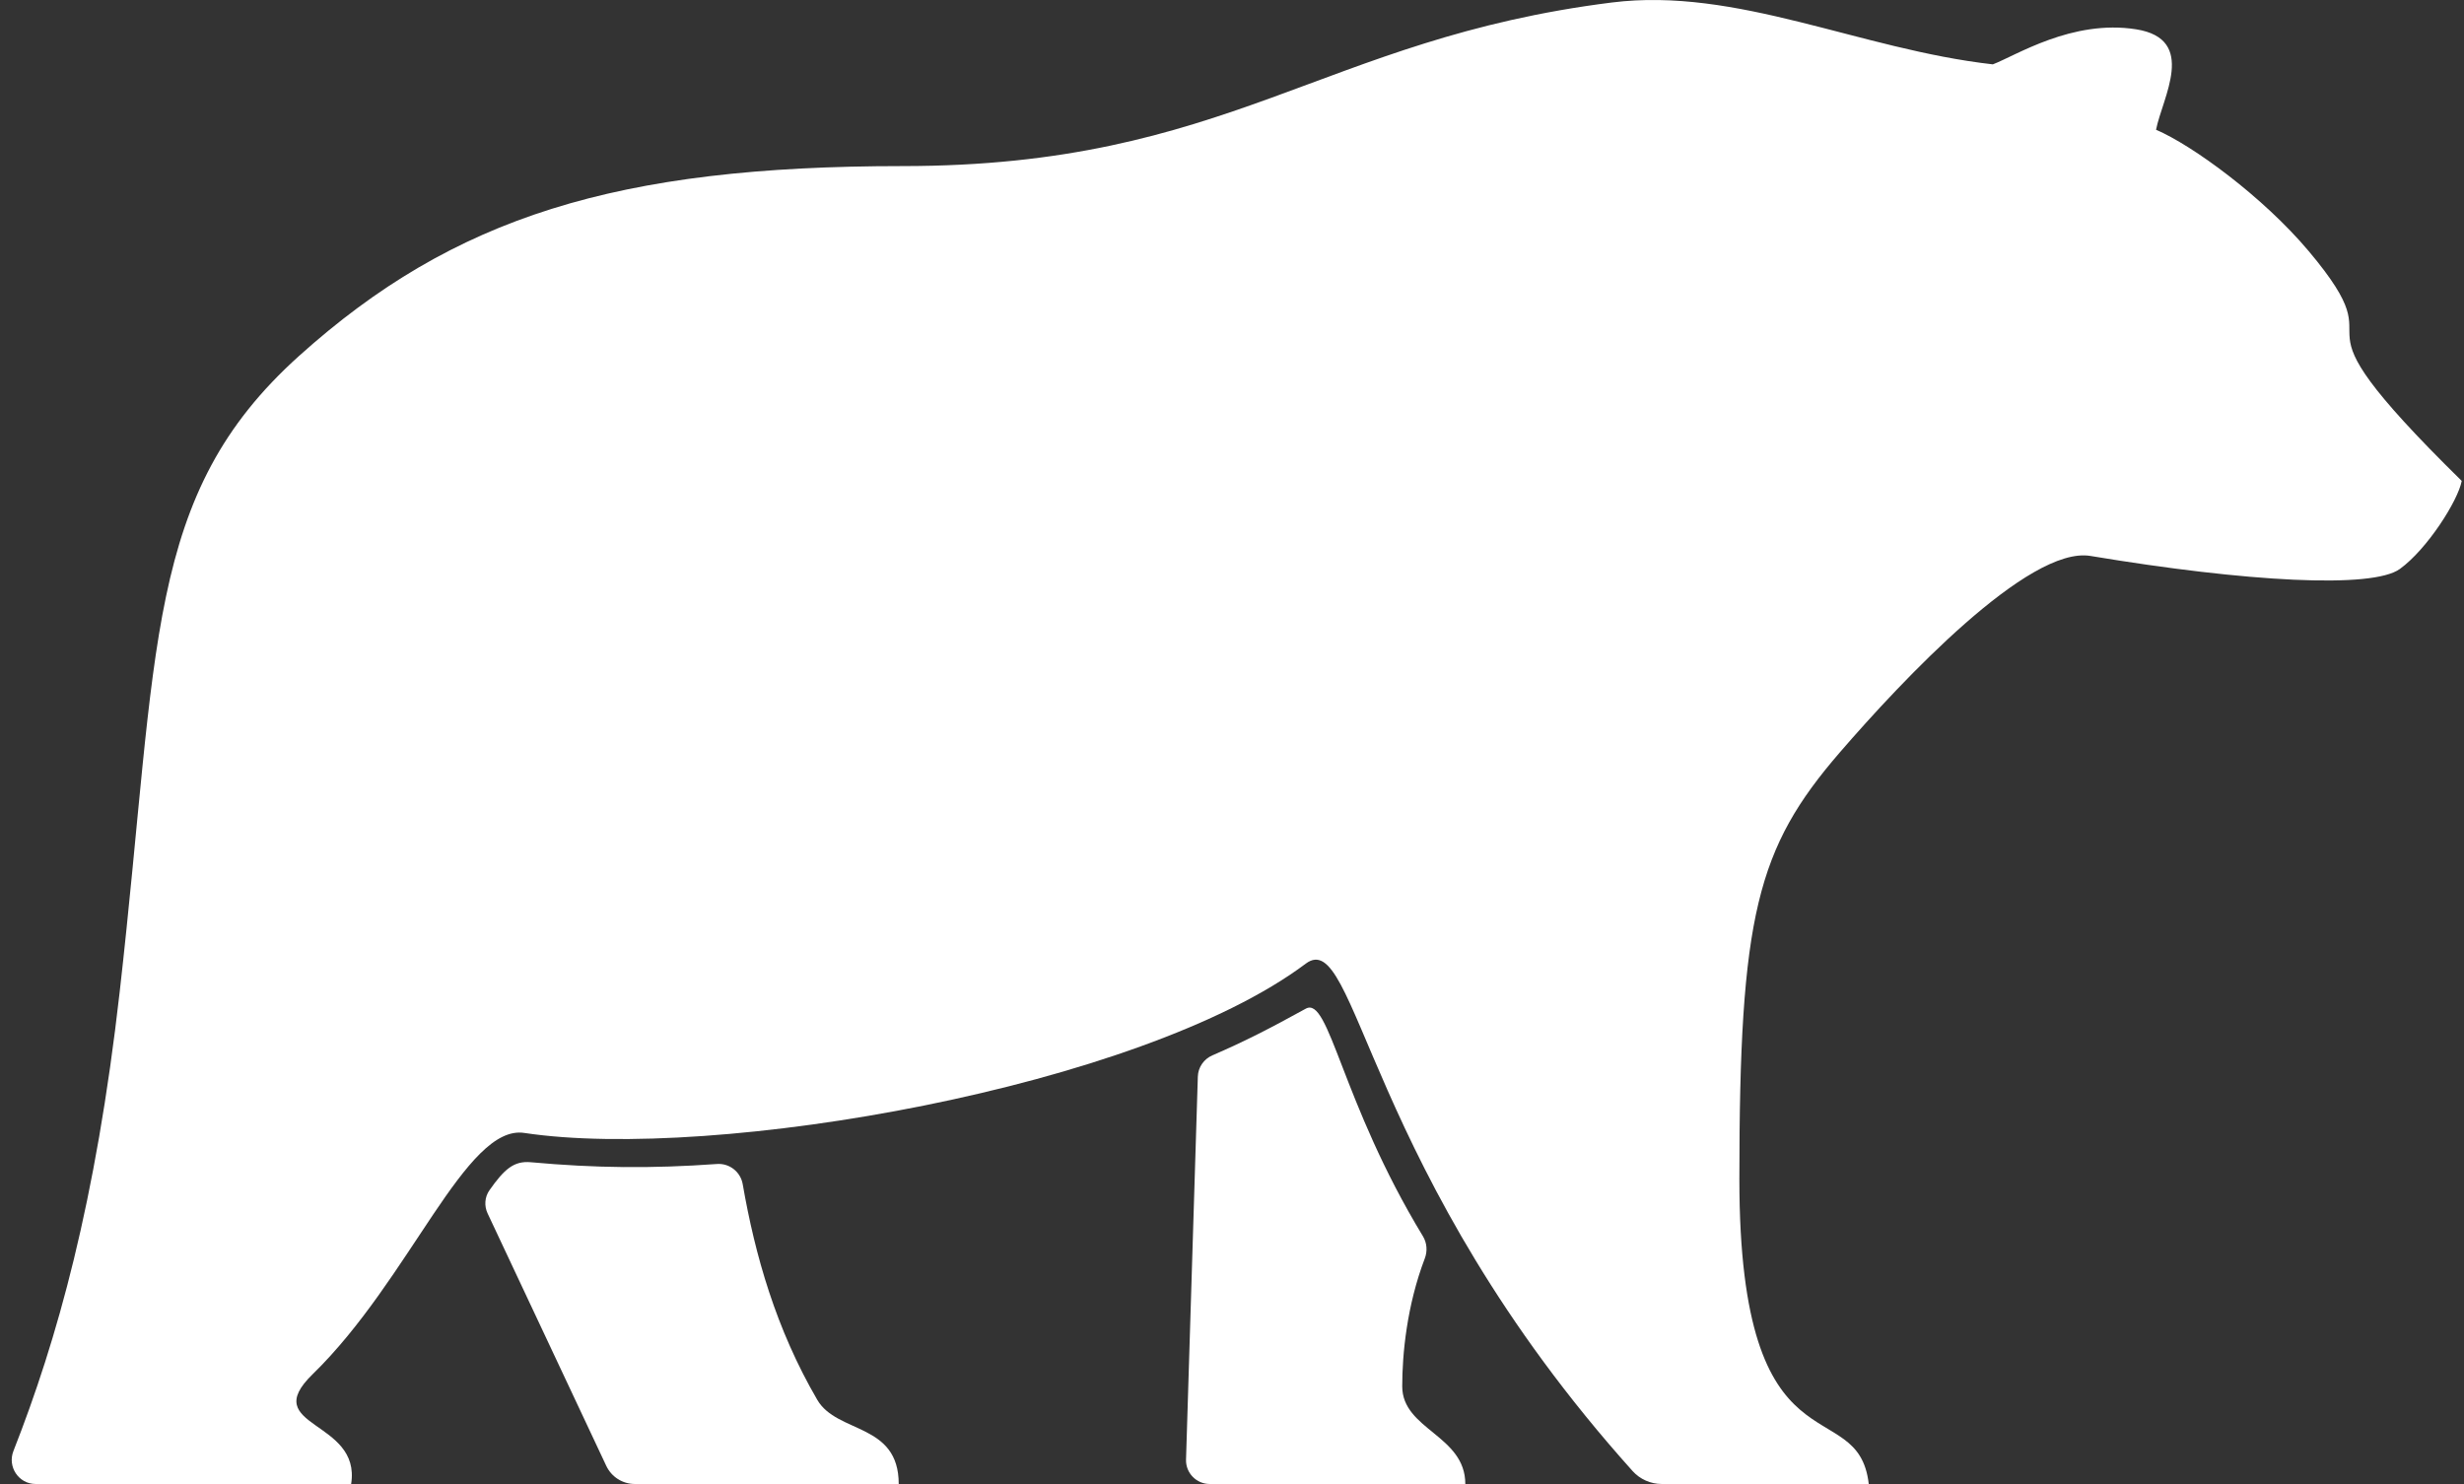
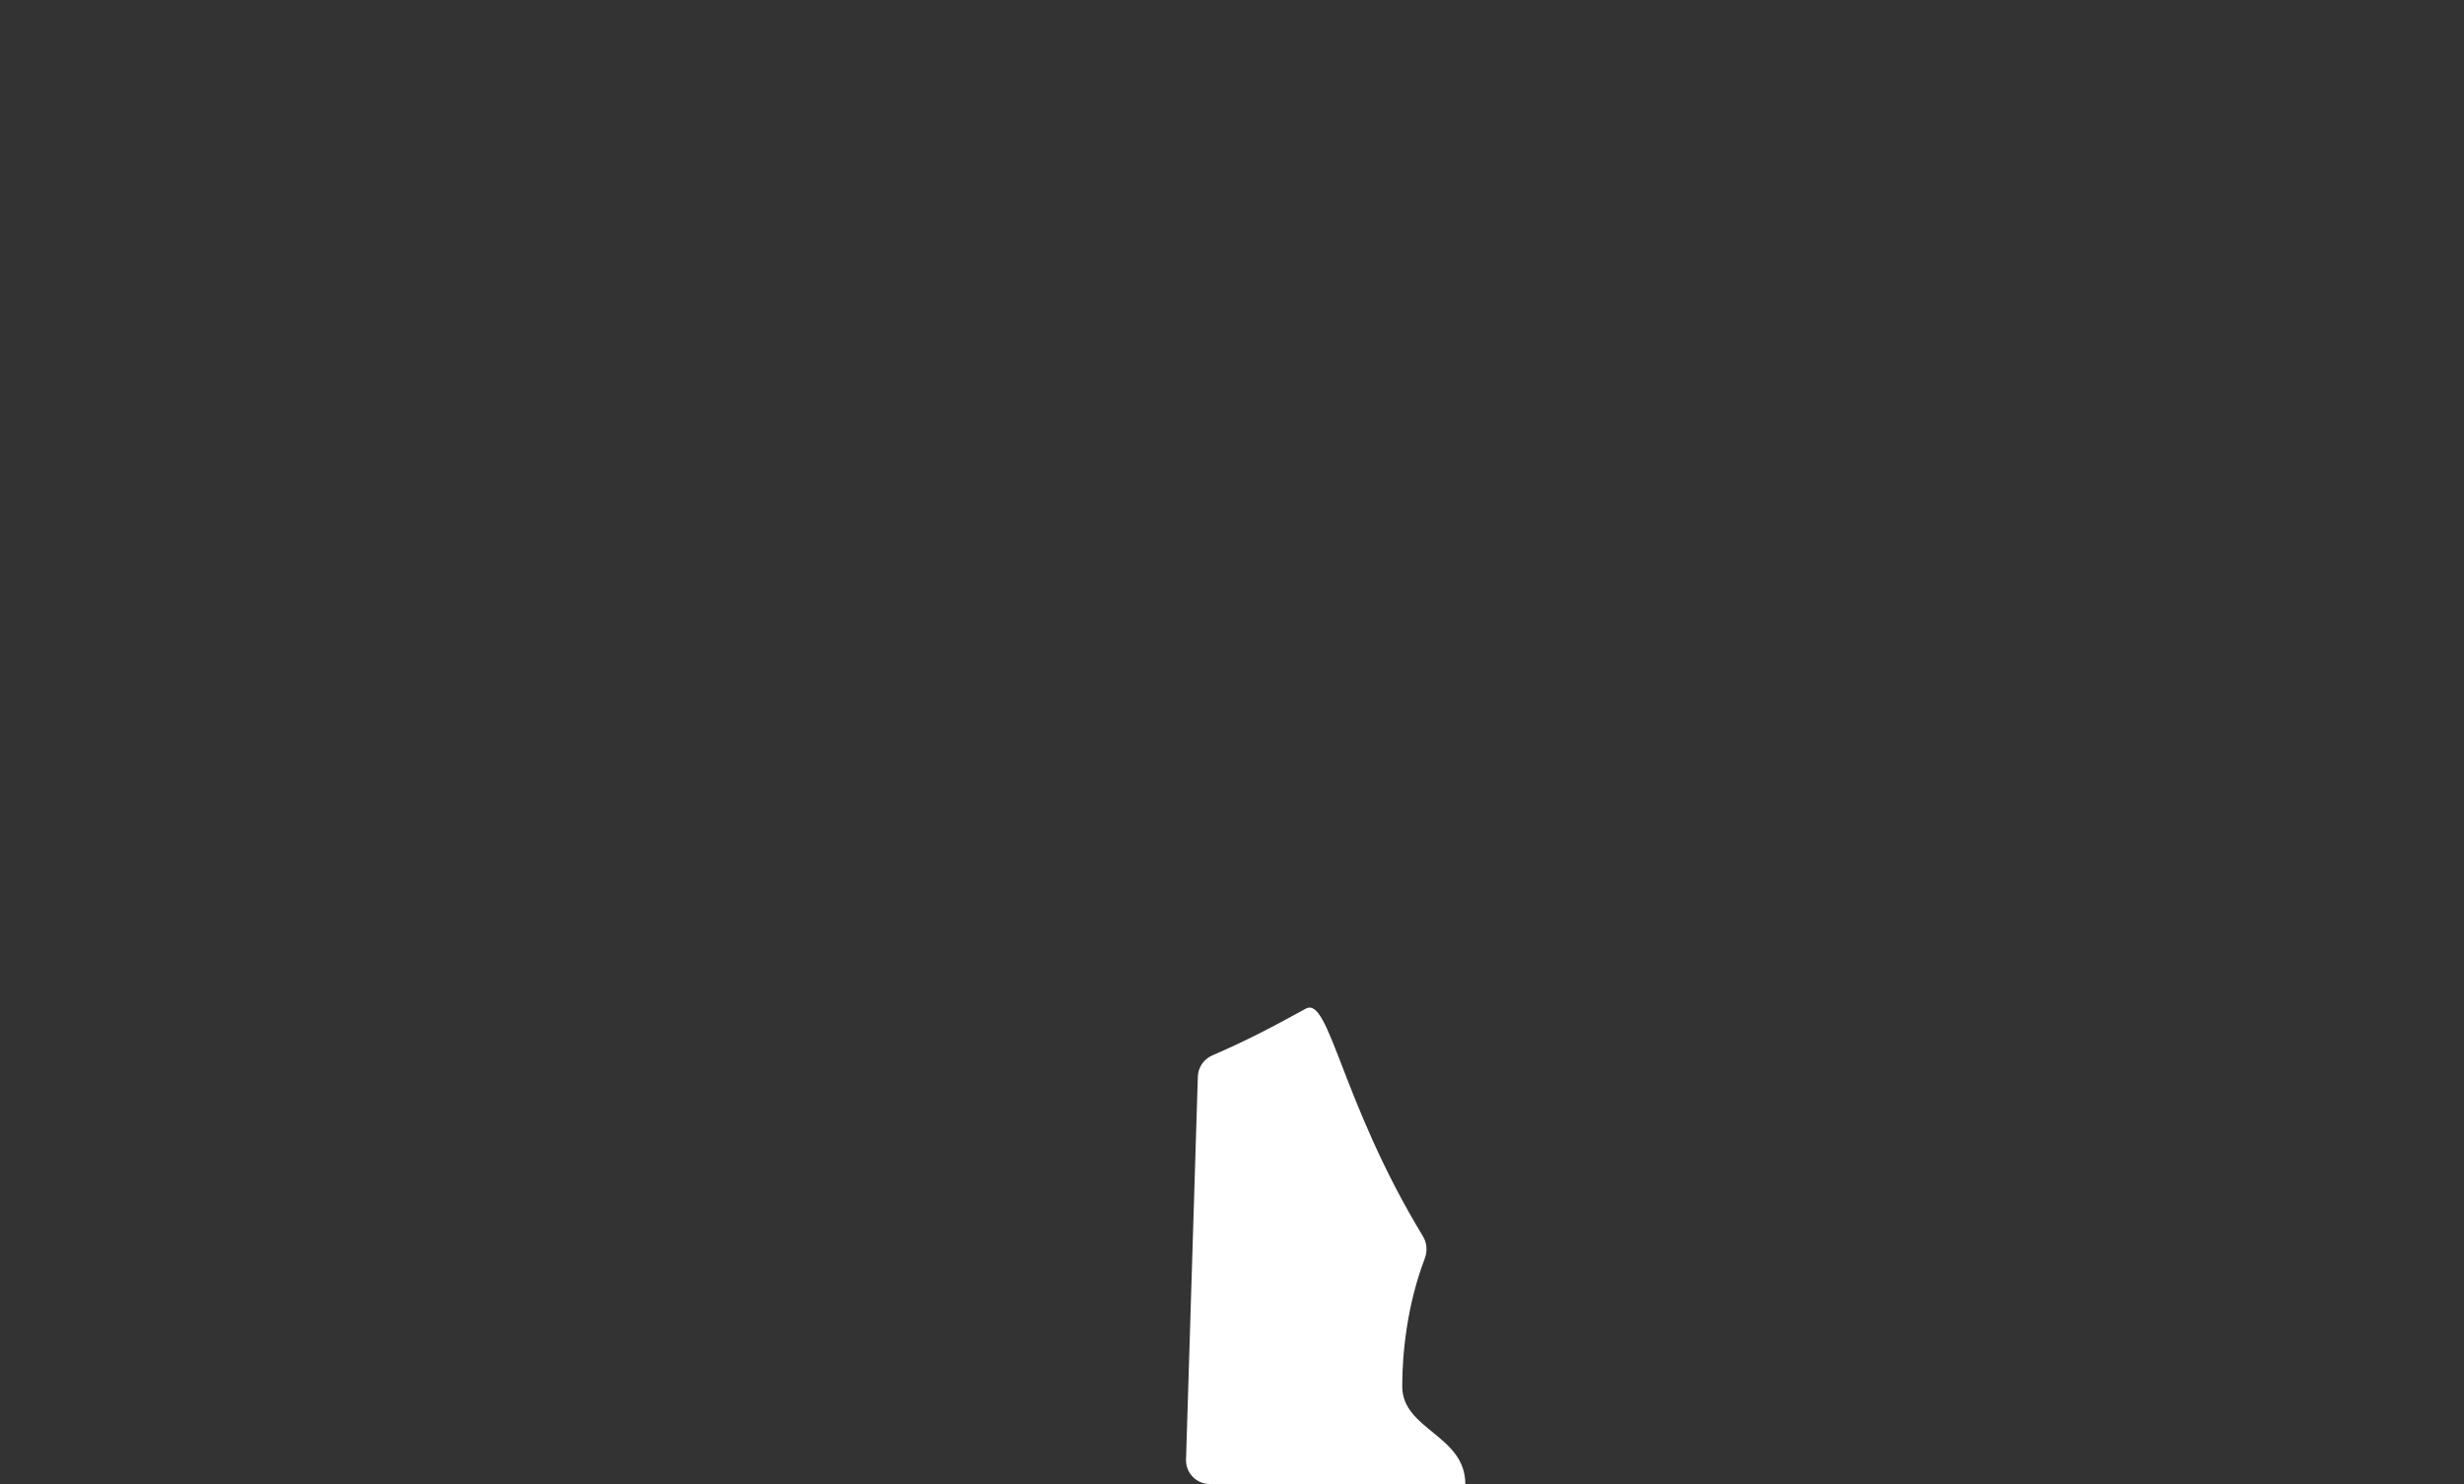
<svg xmlns="http://www.w3.org/2000/svg" width="312" height="188" viewBox="0 0 312 188" fill="none">
  <rect x="0" y="0" width="312" height="188" fill="#333333" stroke="none" />
-   <path d="M15.16 125.584C12.126 152.354 7.207 169.771 1.701 183.768C0.916 185.763 2.365 187.948 4.509 187.948H44.462C45.767 179.77 32.606 180.842 39.583 174.05C51.952 162.008 58.961 142.368 66.383 143.486C90.481 147.117 144.434 137.725 165.339 122.046C171.843 117.168 172.736 148.433 206.724 186.307C207.659 187.349 209.011 187.948 210.411 187.948H236.628C235.263 176.069 220.245 187.606 220.245 149.342C220.245 115.913 222.479 107.432 232.959 95.297C240.793 86.226 256.874 69.105 264.708 70.411C284.499 73.71 300.396 74.585 303.878 72.06C307.359 69.536 311.257 63.382 311.712 60.907C287.385 37.013 304.682 46.481 292.333 31.8C286.56 24.938 277.63 18.414 273.006 16.433C273.779 12.421 278.314 4.948 270.48 3.711C262.365 2.43 255.224 7.061 252.338 8.151C235.492 6.247 219.911 -1.669 204.097 0.317C167.33 4.934 155.671 21.035 114.279 21.035C78.132 21.035 57.463 27.456 37.865 45.081C18.267 62.705 20.116 81.864 15.16 125.584Z" fill="white" />
-   <path d="M76.767 185.649L61.742 153.677C61.295 152.726 61.372 151.604 61.976 150.745C63.859 148.065 65.072 147.003 67.207 147.197C75.368 147.939 82.527 148.013 90.787 147.42C92.367 147.307 93.775 148.417 94.045 149.977C95.599 158.945 98.262 168.332 103.491 177.296C106.001 181.6 113.799 180.182 113.799 187.948H80.386C78.835 187.948 77.427 187.052 76.767 185.649Z" fill="white" />
  <path d="M150.179 184.856L151.674 136.349C151.71 135.172 152.433 134.128 153.514 133.661C157.535 131.923 160.648 130.336 165.34 127.75C168.328 126.103 169.799 139.479 180.176 156.571C180.689 157.416 180.765 158.457 180.413 159.381C178.134 165.355 177.555 171.514 177.555 175.579C177.555 181.077 185.543 181.764 185.543 187.949H153.182C151.489 187.949 150.127 186.548 150.179 184.856Z" fill="white" />
</svg>